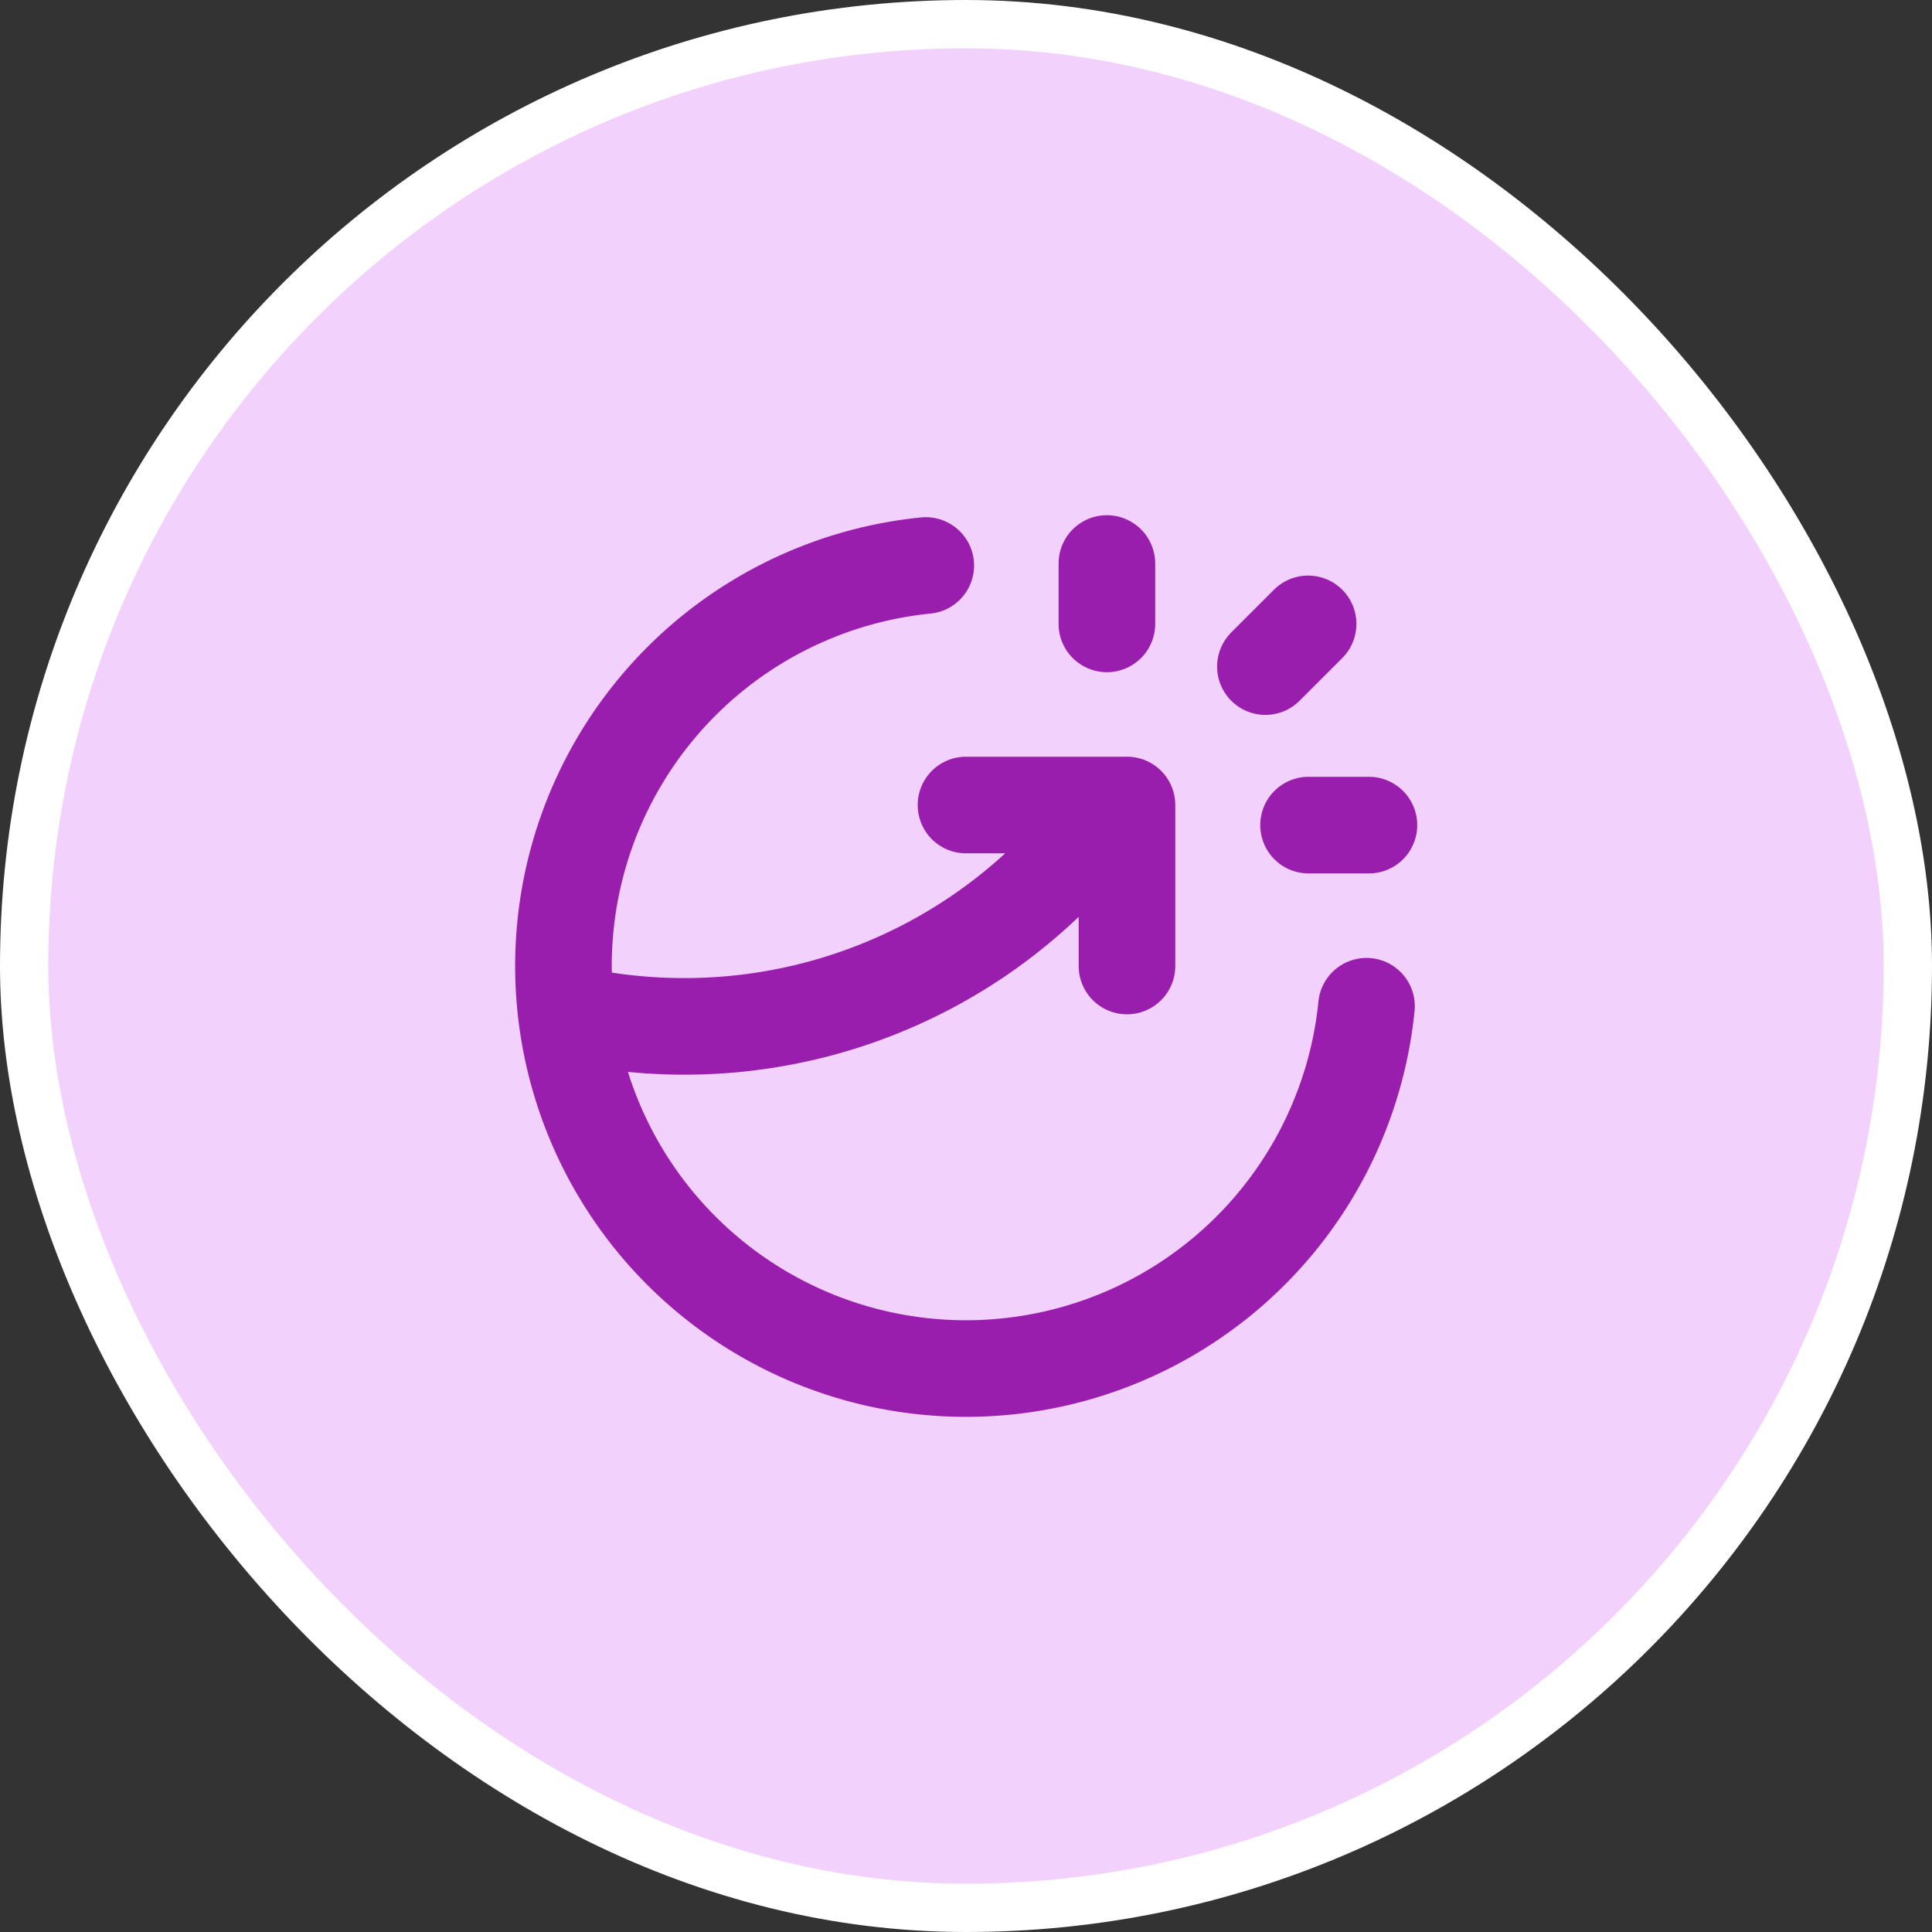
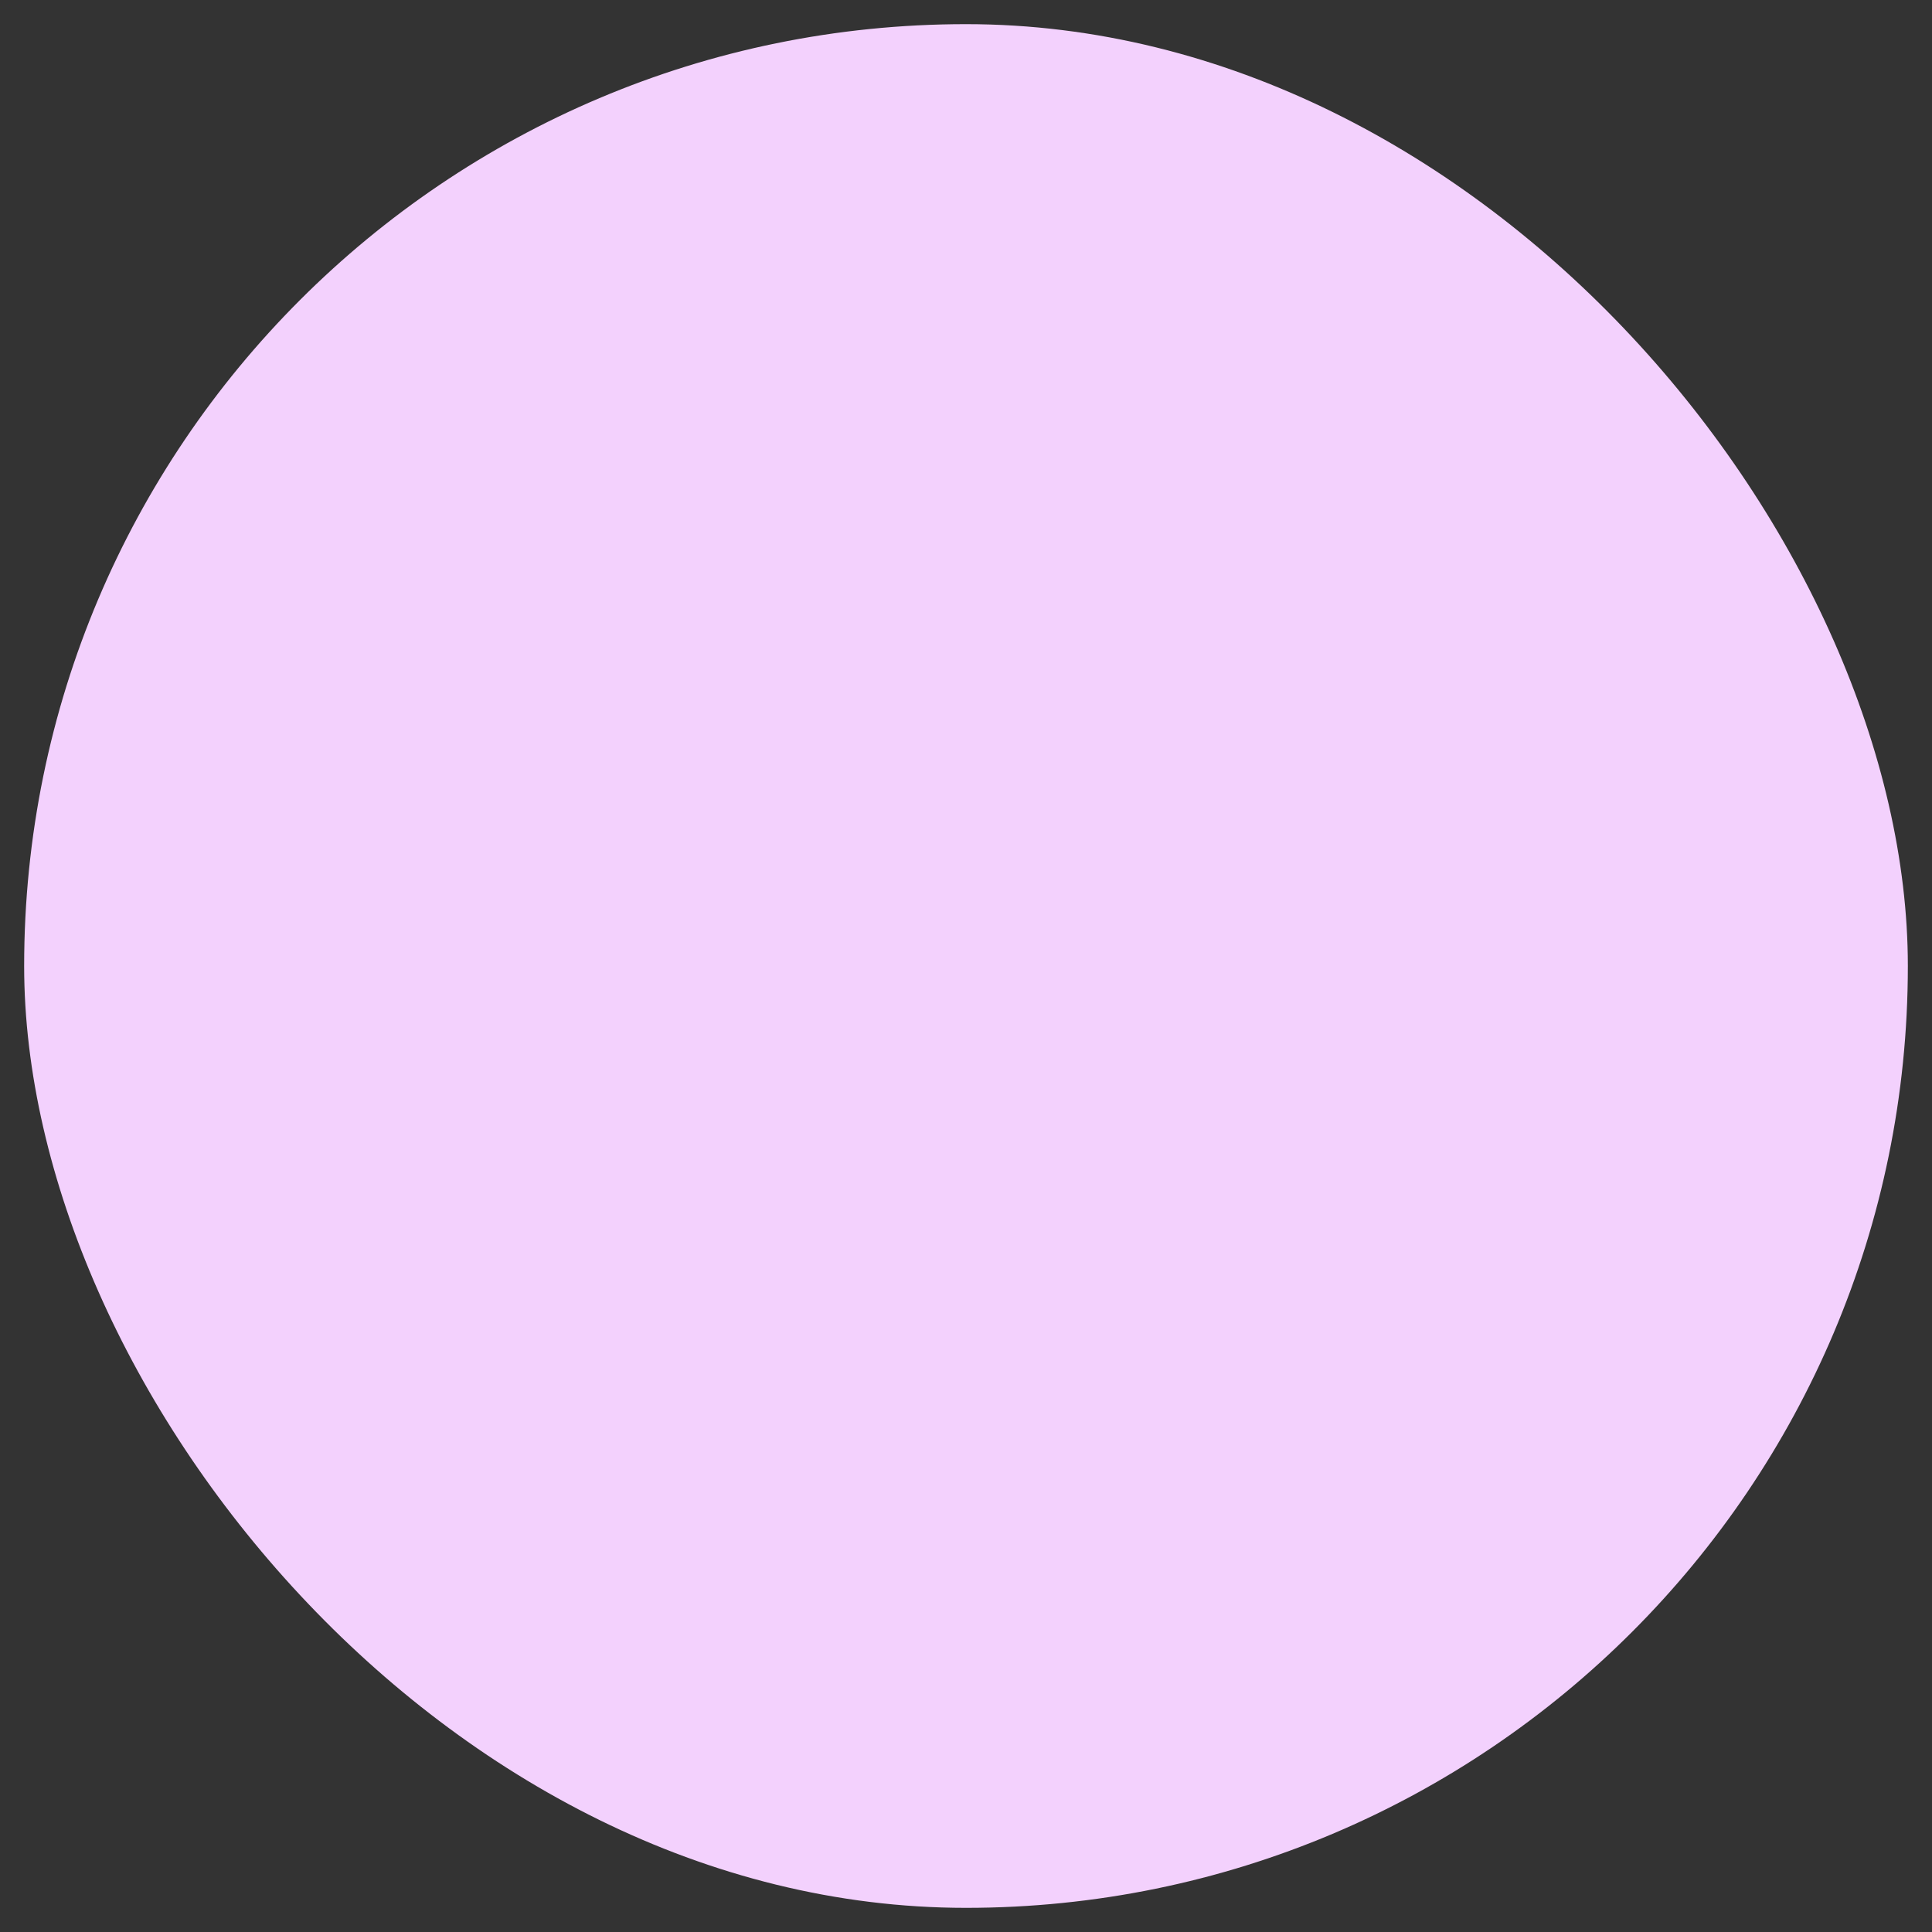
<svg xmlns="http://www.w3.org/2000/svg" width="40" height="40" fill="none" viewBox="0 0 40 40">
  <rect x="0" y="0" width="40" height="40" fill="#333333" stroke="none" />
  <rect width="39" height="39" x=".5" y=".5" fill="#F3D1FD" rx="19.5" />
-   <rect width="39" height="39" x=".5" y=".5" stroke="#fff" rx="19.5" />
  <g clip-path="url(#a)">
-     <path stroke="#9A1EAD" stroke-linecap="round" stroke-linejoin="round" stroke-width="2" d="M22.917 12.917v-1.25m3.282 2.134.884-.884m.009 4.166h1.25m-.05 3.75a8.334 8.334 0 1 1-9.125-9.125M20 16.667h3.333V20m-.317-3.333a10.82 10.82 0 0 1-8.85 4.583c-.835 0-1.649-.095-2.43-.274" />
-   </g>
+     </g>
  <defs>
    <clipPath id="a">
      <path fill="#fff" d="M0 0h20v20H0z" transform="translate(10 10)" />
    </clipPath>
  </defs>
</svg>